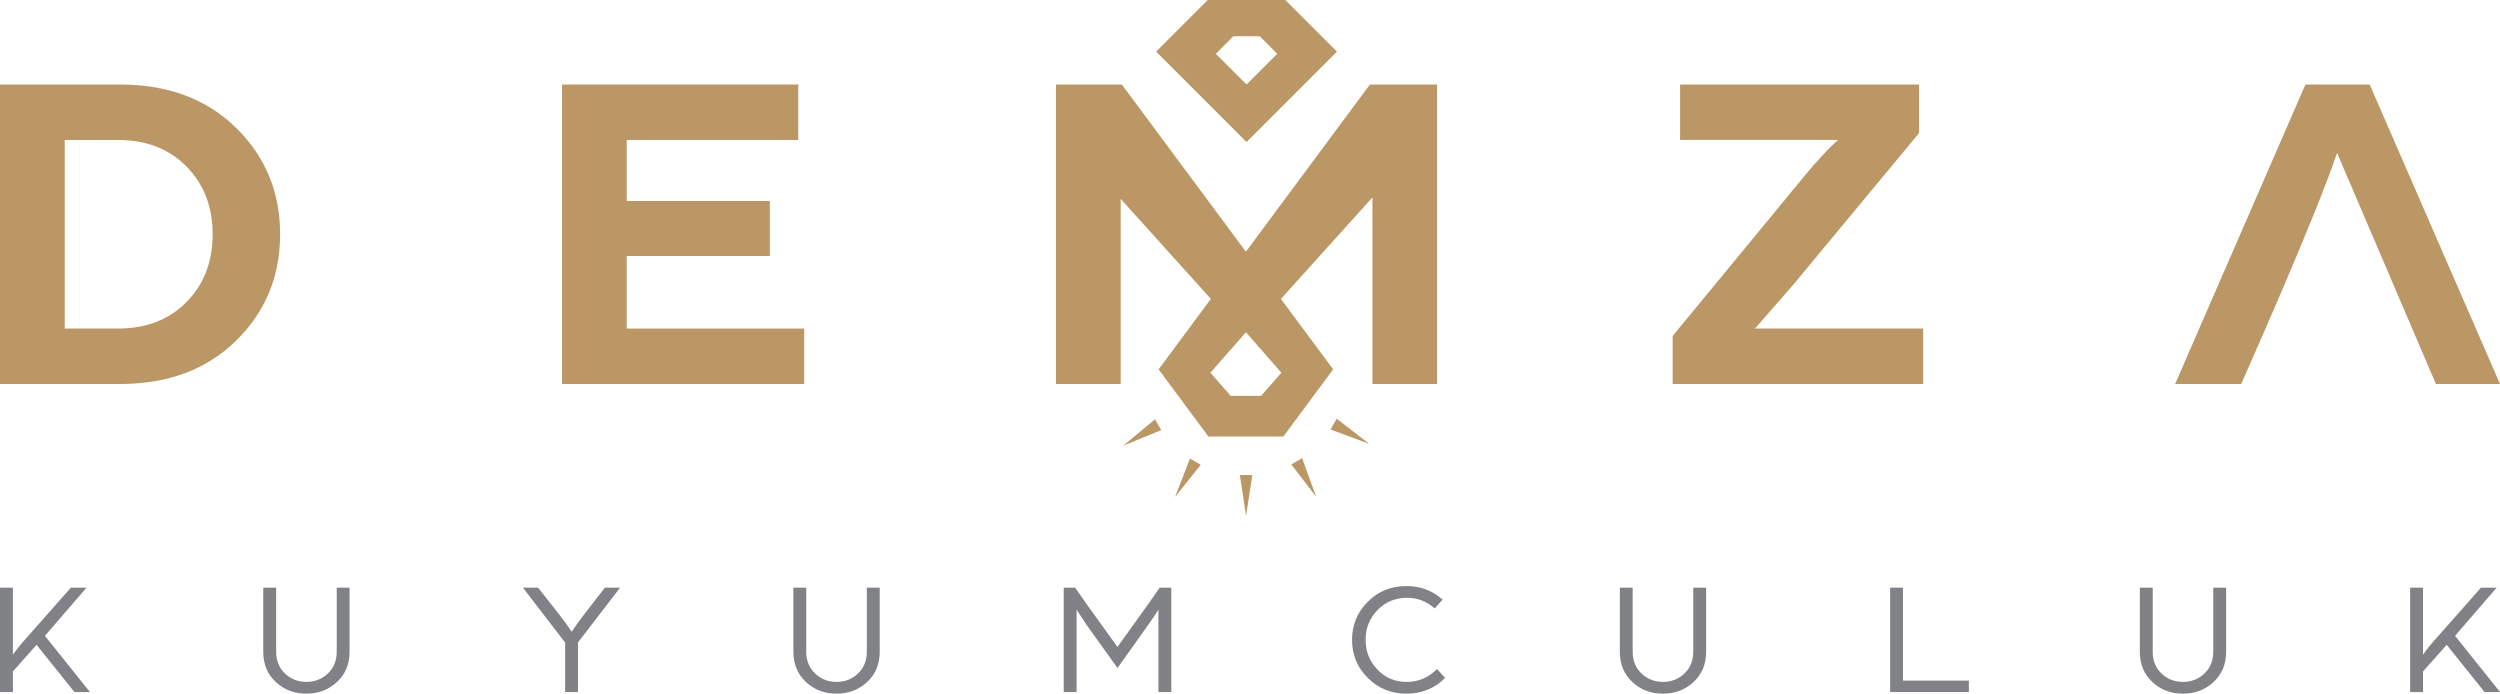
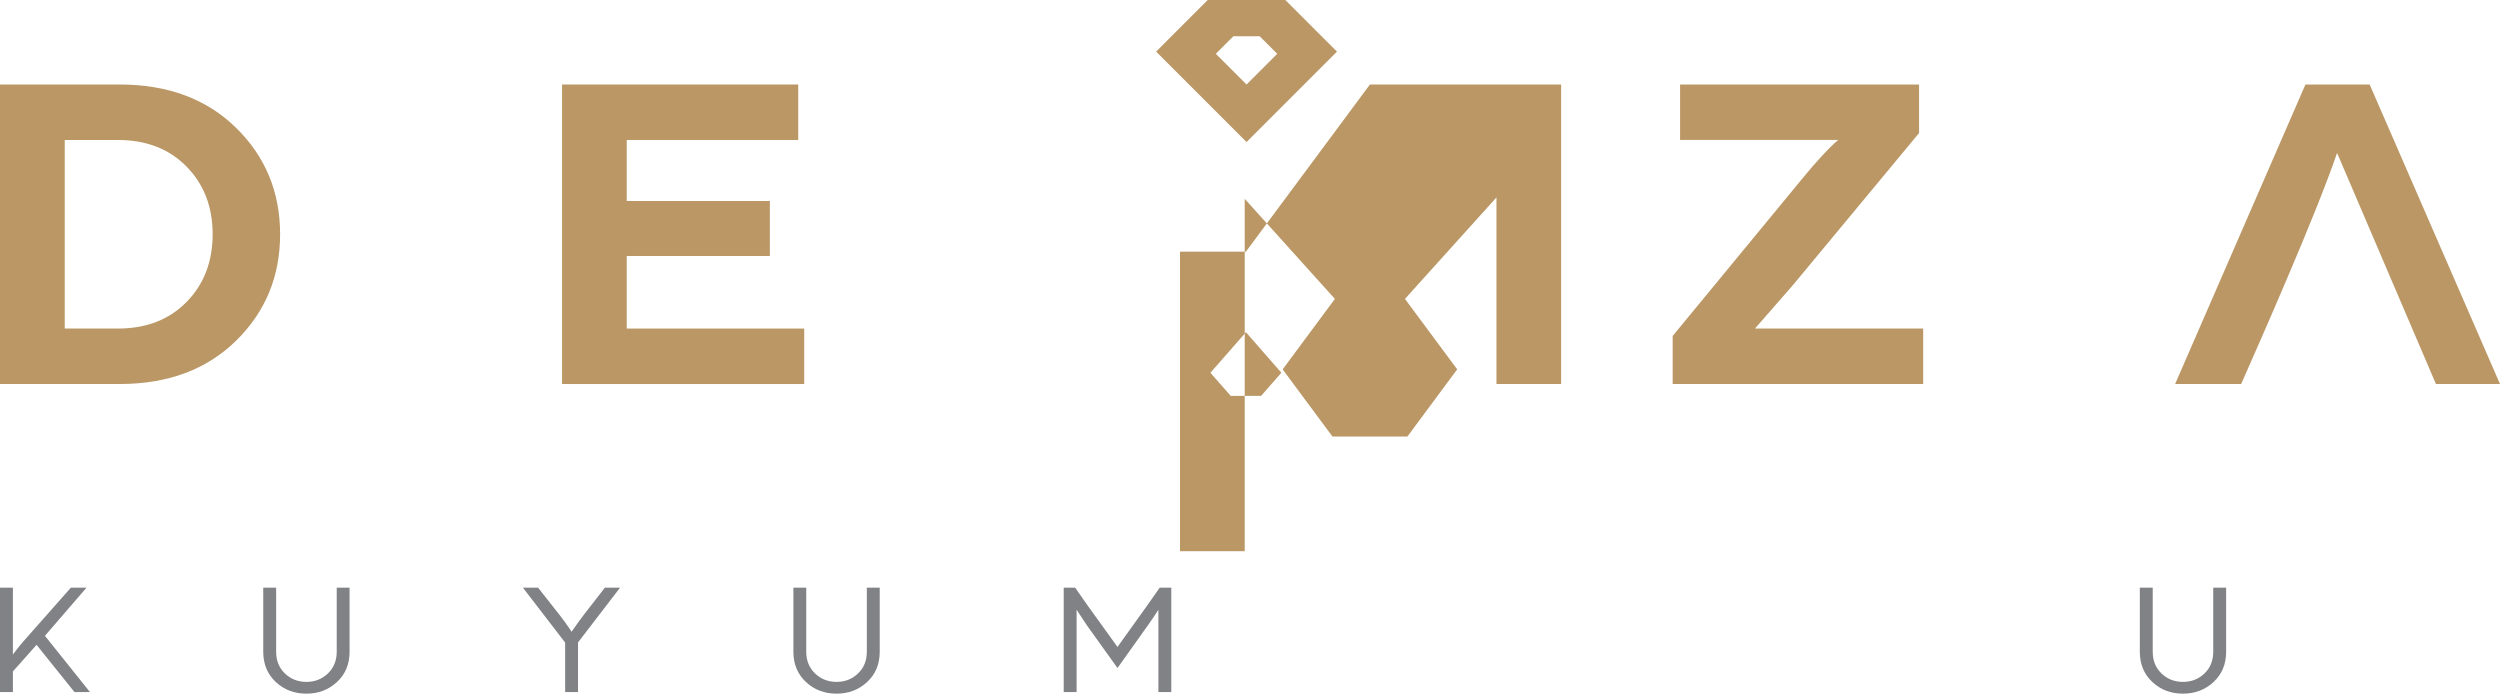
<svg xmlns="http://www.w3.org/2000/svg" version="1.1" id="Layer_1" x="0px" y="0px" width="450px" height="124.857px" viewBox="0 0 450 124.857" enable-background="new 0 0 450 124.857" xml:space="preserve">
  <g>
    <path fill="#808285" d="M0,105.778h2.322v12.033c0.694-0.929,1.297-1.682,1.8-2.261l8.636-9.772h2.815l-7.485,8.67l8.097,10.119   h-2.788l-6.817-8.495l-4.258,4.784v3.711H0V105.778z" />
    <path fill="#808285" d="M49.633,122.755c-1.499-1.401-2.248-3.213-2.248-5.437v-11.54h2.321v11.54c0,1.585,0.521,2.886,1.572,3.9   c1.06,1.015,2.348,1.522,3.875,1.522c1.526,0,2.814-0.508,3.874-1.522c1.051-1.015,1.582-2.315,1.582-3.9v-11.54h2.313v11.54   c0,2.224-0.75,4.035-2.258,5.437c-1.508,1.402-3.345,2.103-5.51,2.103C52.969,124.857,51.132,124.157,49.633,122.755" />
    <path fill="#808285" d="M101.725,115.666l-7.604-9.888h2.732l3.793,4.813c0.311,0.387,0.658,0.841,1.033,1.362   c0.374,0.521,0.667,0.947,0.886,1.276l0.32,0.492c0.851-1.236,1.6-2.281,2.258-3.131l3.737-4.813h2.732l-7.566,9.858v8.931h-2.322   V115.666z" />
    <path fill="#808285" d="M145.062,122.755c-1.499-1.401-2.249-3.213-2.249-5.437v-11.54h2.312v11.54c0,1.585,0.531,2.886,1.582,3.9   c1.06,1.015,2.349,1.522,3.875,1.522c1.526,0,2.814-0.508,3.866-1.522c1.06-1.015,1.581-2.315,1.581-3.9v-11.54h2.321v11.54   c0,2.224-0.75,4.035-2.258,5.437c-1.508,1.402-3.344,2.103-5.51,2.103C148.397,124.857,146.552,124.157,145.062,122.755" />
    <path fill="#808285" d="M191.469,105.778h2.057l2.229,3.189l5.392,7.481l5.365-7.481l2.239-3.189h2.083v18.789h-2.321v-14.816   c-0.521,0.831-1.133,1.749-1.855,2.755l-5.511,7.741l-5.565-7.771l-1.791-2.725v14.816h-2.322V105.778z" />
-     <path fill="#808285" d="M246.202,108.315c1.883-1.885,4.195-2.827,6.937-2.827c2.522,0,4.688,0.812,6.525,2.436l-1.417,1.596   c-1.435-1.277-3.079-1.915-4.962-1.915c-2.12,0-3.903,0.734-5.328,2.204c-1.435,1.47-2.147,3.257-2.147,5.365   c0,2.086,0.713,3.87,2.129,5.349c1.417,1.479,3.162,2.219,5.236,2.219c2.166,0,3.985-0.773,5.475-2.319l1.479,1.594   c-1.891,1.895-4.212,2.842-6.954,2.842c-2.77,0-5.09-0.942-6.973-2.827c-1.892-1.884-2.833-4.171-2.833-6.856   C243.369,112.486,244.311,110.199,246.202,108.315" />
-     <path fill="#808285" d="M293.816,122.755c-1.5-1.401-2.249-3.213-2.249-5.437v-11.54h2.313v11.54c0,1.585,0.53,2.886,1.581,3.9   c1.061,1.015,2.349,1.522,3.875,1.522s2.814-0.508,3.865-1.522c1.061-1.015,1.581-2.315,1.581-3.9v-11.54h2.321v11.54   c0,2.224-0.749,4.035-2.257,5.437c-1.508,1.402-3.345,2.103-5.511,2.103C297.151,124.857,295.306,124.157,293.816,122.755" />
-     <polygon fill="#808285" points="340.224,105.778 342.535,105.778 342.535,122.509 354.397,122.509 354.397,124.567    340.224,124.567  " />
    <path fill="#808285" d="M387.417,122.755c-1.5-1.401-2.248-3.213-2.248-5.437v-11.54h2.321v11.54c0,1.585,0.521,2.886,1.571,3.9   c1.061,1.015,2.349,1.522,3.875,1.522s2.815-0.508,3.874-1.522c1.052-1.015,1.573-2.315,1.573-3.9v-11.54h2.321v11.54   c0,2.224-0.75,4.035-2.258,5.437c-1.508,1.402-3.345,2.103-5.511,2.103C390.752,124.857,388.916,124.157,387.417,122.755" />
-     <path fill="#808285" d="M433.824,105.778h2.321v12.033c0.694-0.929,1.288-1.682,1.791-2.261l8.645-9.772h2.815l-7.484,8.67   L450,124.567h-2.778l-6.817-8.495l-4.259,4.784v3.711h-2.321V105.778z" />
-     <path fill="#BA9765" d="M224.296,92.826L224.296,92.826l-1.124-7.313h2.239L224.296,92.826z M211.52,89.444L211.52,89.444   l2.669-6.903l1.946,1.122L211.52,89.444z M202.189,80.218L202.189,80.218l5.712-4.74l1.124,1.943L202.189,80.218z M236.926,89.444   L236.926,89.444l-4.496-5.849l1.947-1.122L236.926,89.444z M246.449,79.891L246.449,79.891l-6.955-2.586l1.124-1.942   L246.449,79.891z" />
    <path fill="#BA9765" d="M21.22,59.14c5.1,0,9.222-1.595,12.356-4.783c3.135-3.19,4.698-7.254,4.698-12.188   c0-4.937-1.563-9-4.698-12.188c-3.134-3.189-7.256-4.785-12.356-4.785h-9.568V59.14H21.22z M0,15.212h21.55   c8.655,0,15.627,2.593,20.928,7.778c5.292,5.187,7.942,11.579,7.942,19.178c0,7.598-2.65,13.99-7.942,19.176   c-5.3,5.186-12.273,7.778-20.928,7.778H0V15.212z" />
    <polygon fill="#BA9765" points="101.168,15.212 143.682,15.212 143.682,25.195 112.811,25.195 112.811,36.178 138.573,36.178    138.573,46.078 112.811,46.078 112.811,59.14 144.76,59.14 144.76,69.123 101.168,69.123  " />
    <path fill="#BA9765" d="M301.081,60.471l23.716-28.786c1.051-1.276,2.074-2.455,3.08-3.537c0.996-1.08,1.745-1.844,2.238-2.287   l0.75-0.667h-28.449v-9.983h43.017v8.736l-22.637,27.288l-6.9,7.904h30.277v9.983h-45.092V60.471z" />
    <path fill="#BA9765" d="M403.41,69.123L403.41,69.123c3.335-7.558,13.488-30.487,17.263-41.598l17.794,41.598H450l-23.46-53.911   h-11.561l-23.459,53.911H403.41z" />
-     <path fill="#BA9765" d="M230.647,67.093l-3.646,4.161h-5.474l-3.655-4.156l6.397-7.295L230.647,67.093z M252.855,15.212   L252.855,15.212h-6.27L224.26,45.305v-0.002v0.001l-22.327-30.092h-6.269h-5.593v53.911h11.652V35.796l16.231,18.006l-3.099,4.176   l-0.191,0.265l-6.114,8.242l8.965,12.091h13.489l6.279-8.472l2.687-3.619l-9.404-12.683l16.469-18.263v33.584h11.643V15.212   H252.855z" />
+     <path fill="#BA9765" d="M230.647,67.093l-3.646,4.161h-5.474l-3.655-4.156l6.397-7.295L230.647,67.093z M252.855,15.212   L252.855,15.212h-6.27L224.26,45.305v-0.002v0.001h-6.269h-5.593v53.911h11.652V35.796l16.231,18.006l-3.099,4.176   l-0.191,0.265l-6.114,8.242l8.965,12.091h13.489l6.279-8.472l2.687-3.619l-9.404-12.683l16.469-18.263v33.584h11.643V15.212   H252.855z" />
    <path fill="#BA9765" d="M224.379,15.212l-5.53-5.528l3.153-3.156h4.743l3.162,3.156L224.379,15.212z M237.867,6.51L231.36,0   h-13.973l-9.285,9.291l16.277,16.277l16.276-16.277L237.867,6.51z" />
  </g>
</svg>